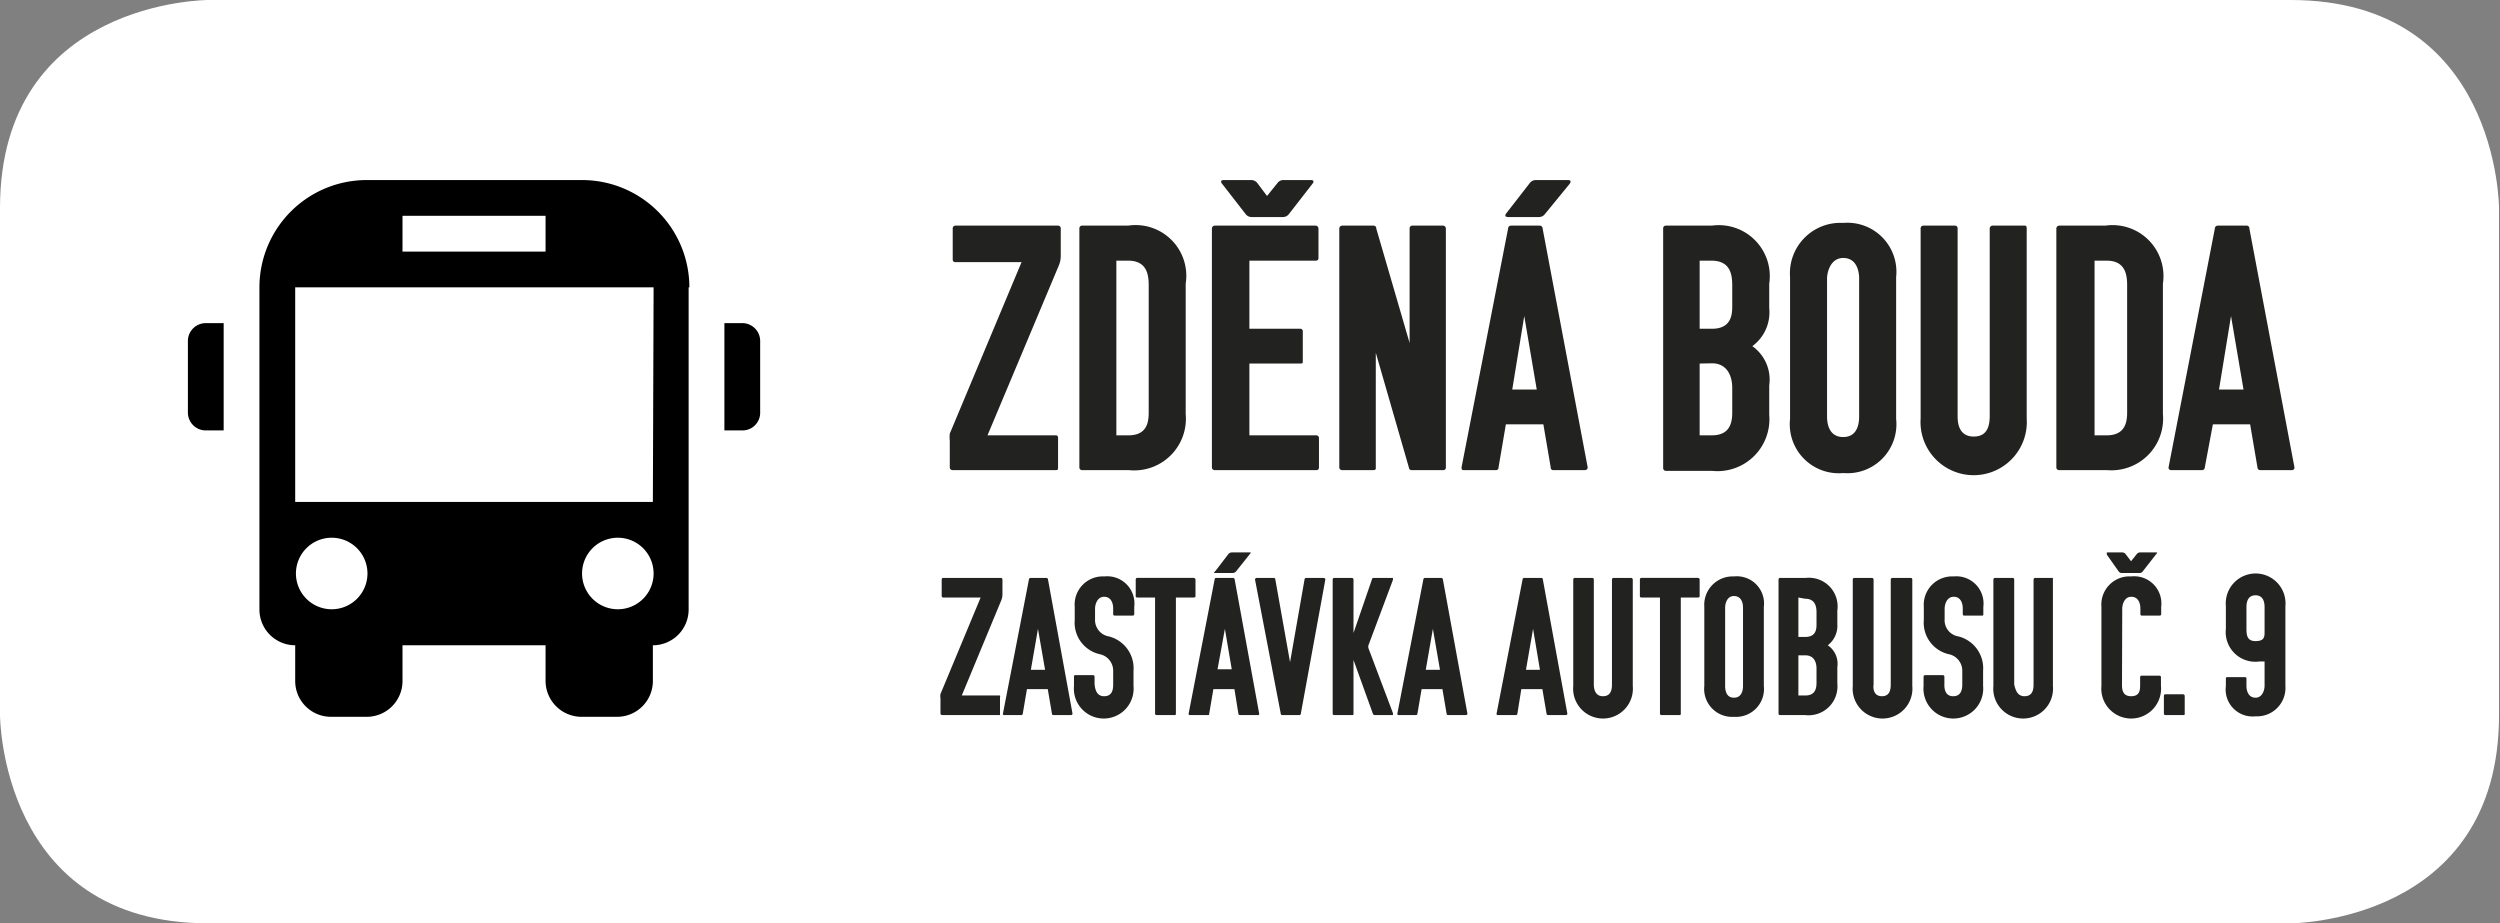
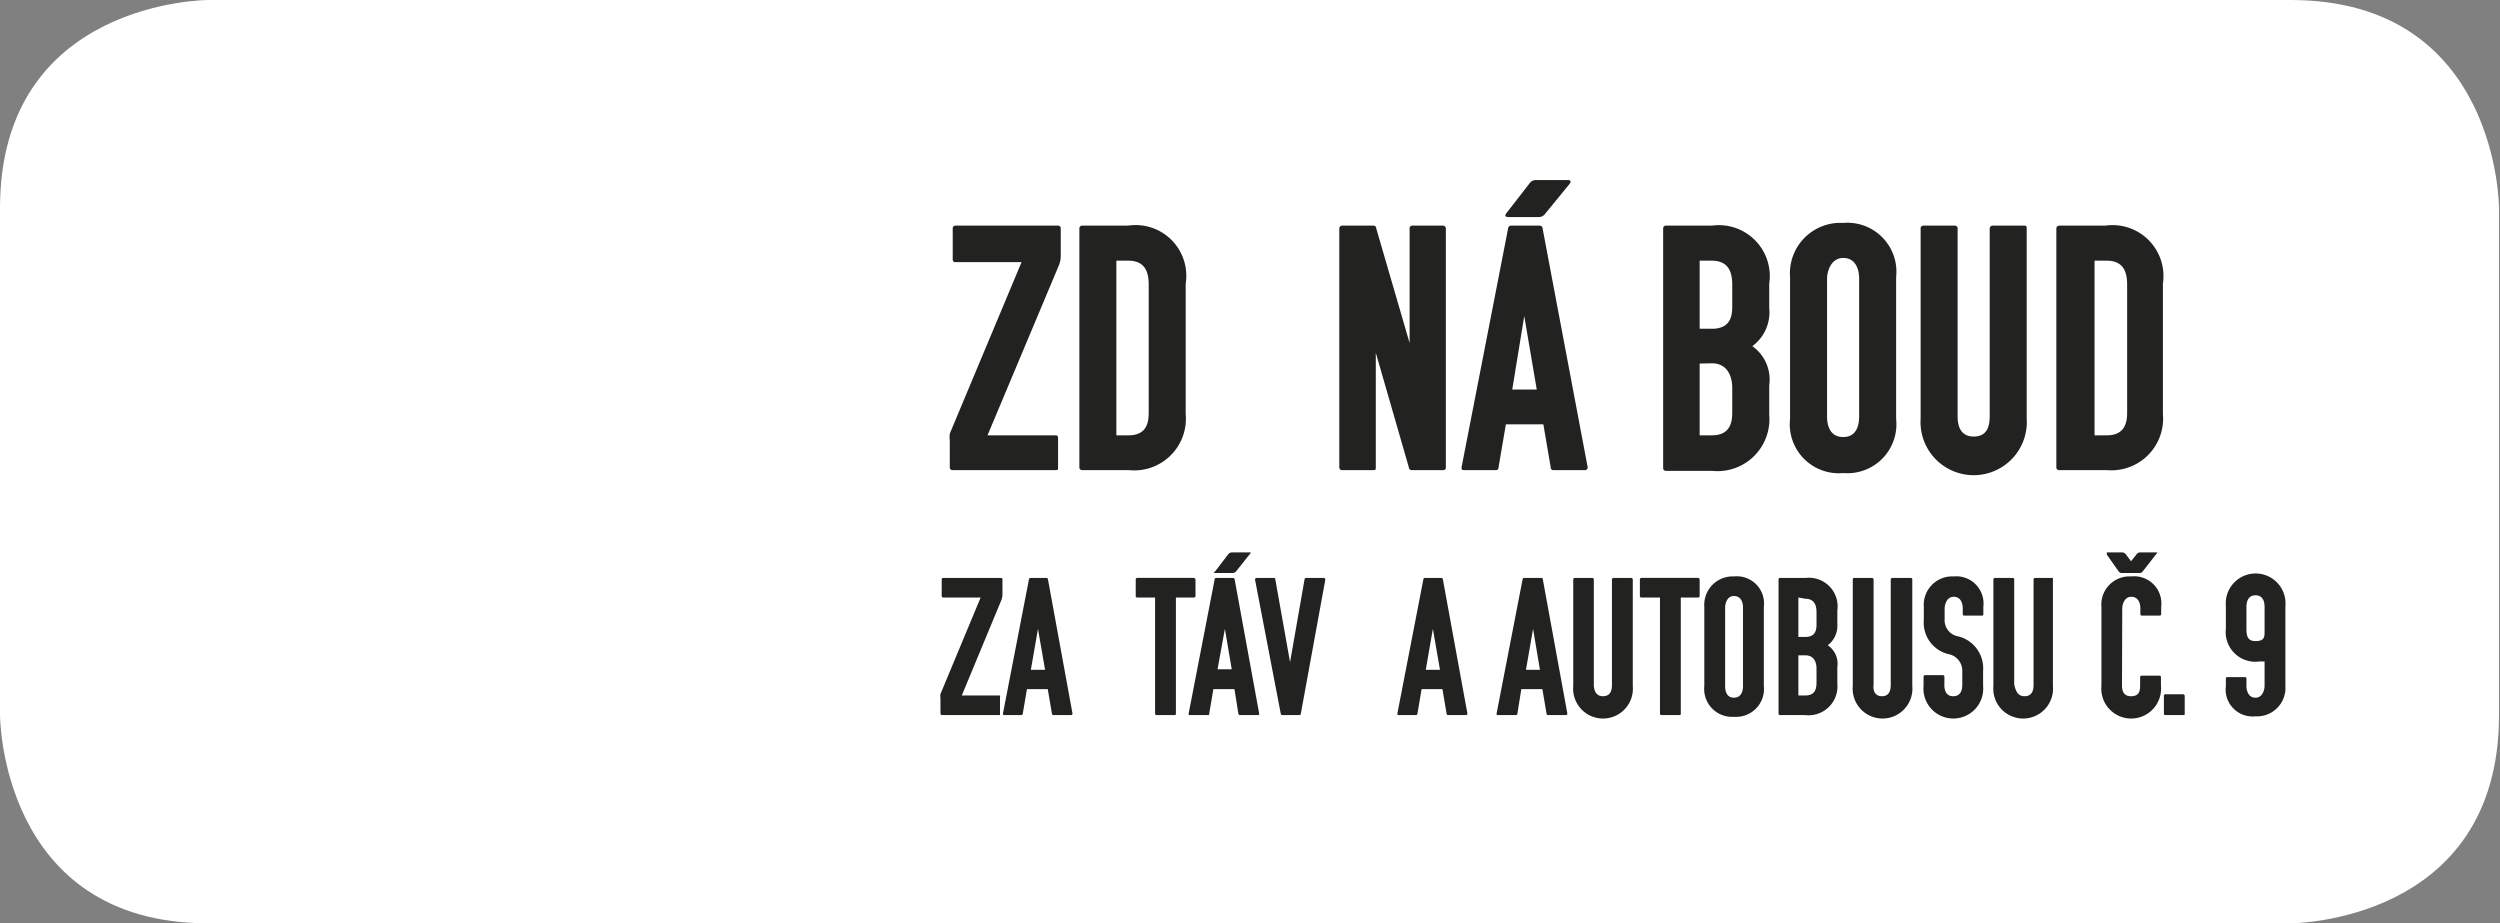
<svg xmlns="http://www.w3.org/2000/svg" viewBox="0 0 102.05 37.69">
  <rect x="0" y="0" width="102.05" height="37.69" fill="#808080" stroke="none" />
  <defs>
    <style>.cls-1{fill:#fff;}.cls-2{fill:#222221;}</style>
  </defs>
  <title>bus</title>
  <g id="Vrstva_2" data-name="Vrstva 2">
    <g id="Vrstva_1-2" data-name="Vrstva 1">
      <path class="cls-1" d="M8.5,0S0,0,0,8.5V29.19s0,8.5,8.5,8.5h85s8.51,0,8.51-8.5V8.5s0-8.5-8.51-8.5Z" />
      <path class="cls-2" d="M40.31,17.77h2.78a.09.09,0,0,1,.1.1v1.21c0,.08,0,.11-.1.11H38.88a.11.11,0,0,1-.11-.11V18a1.45,1.45,0,0,1,0-.3l2.93-7H39a.1.1,0,0,1-.11-.1V9.33A.11.11,0,0,1,39,9.21h4.19a.11.11,0,0,1,.11.12v1.11a1,1,0,0,1-.08.4Z" />
      <path class="cls-2" d="M46.07,19.19h-1.9a.11.11,0,0,1-.11-.11V9.33a.11.11,0,0,1,.11-.12h1.88a2.07,2.07,0,0,1,2.35,2.37V16.9A2.11,2.11,0,0,1,46.07,19.19Zm-.5-8.55v7.13h.5c.77,0,.82-.57.82-.94V11.64c0-.47-.1-1-.84-1Z" />
-       <path class="cls-2" d="M49.59,19.19a.11.11,0,0,1-.12-.11V9.33a.12.12,0,0,1,.12-.12h4.12a.12.12,0,0,1,.11.12v1.21a.1.1,0,0,1-.11.1H51v2.78h2.07a.1.1,0,0,1,.11.11v1.2c0,.09,0,.11-.11.11H51v2.93h2.73a.11.11,0,0,1,.11.1v1.21a.1.1,0,0,1-.11.11ZM49.9,7.52c-.09-.1-.07-.17.06-.17h1.09a.32.32,0,0,1,.28.13l.39.52.42-.52a.3.3,0,0,1,.27-.13h1.1c.12,0,.14.07.05.17l-.94,1.21a.31.31,0,0,1-.27.13H51.11a.31.31,0,0,1-.27-.13Z" />
      <path class="cls-2" d="M57.62,19.19a.11.11,0,0,1-.11-.11L56.16,14.4v4.68c0,.08,0,.11-.12.11H54.79a.11.11,0,0,1-.12-.11V9.33a.12.12,0,0,1,.12-.12h1.28a.11.11,0,0,1,.11.12L57.54,14V9.33a.11.11,0,0,1,.11-.12h1.26a.12.12,0,0,1,.11.12v9.75a.1.1,0,0,1-.11.11Z" />
      <path class="cls-2" d="M62.85,9.21a.12.12,0,0,1,.12.12l1.84,9.75a.11.11,0,0,1-.12.11H63.41a.1.1,0,0,1-.11-.11L63,17.32H61.47l-.3,1.76a.1.1,0,0,1-.11.11H59.78c-.08,0-.12,0-.12-.11l1.9-9.75a.12.12,0,0,1,.11-.12Zm.22-.48a.31.31,0,0,1-.27.13H61.57c-.13,0-.16-.06-.07-.17l.94-1.21a.31.31,0,0,1,.27-.13H64c.13,0,.14.07.06.17ZM61.73,15.9h1l-.51-3Z" />
      <path class="cls-2" d="M72.22,11.58v1a1.71,1.71,0,0,1-.69,1.55,1.67,1.67,0,0,1,.69,1.6v1.2a2.12,2.12,0,0,1-2.34,2.29H68a.11.11,0,0,1-.11-.11V9.33A.11.11,0,0,1,68,9.21h1.88A2.08,2.08,0,0,1,72.22,11.58Zm-2.84-.94v2.78h.5c.77,0,.83-.54.83-.91v-.87c0-.47-.1-1-.85-1Zm0,4.2v2.93h.5c.77,0,.83-.57.83-.94v-1c0-.47-.2-1-.83-1Z" />
      <path class="cls-2" d="M75.24,19.31a2,2,0,0,1-2.17-2.21V11.31A2.06,2.06,0,0,1,75.24,9.1a2,2,0,0,1,2.16,2.21V17.1A2,2,0,0,1,75.24,19.31ZM74.58,17c0,.37.12.84.66.84s.65-.47.65-.84V11.37c0-.37-.14-.84-.65-.84s-.66.57-.66.84Z" />
      <path class="cls-2" d="M80.57,17.82c.58,0,.65-.48.65-.85V9.33a.12.12,0,0,1,.12-.12h1.29c.06,0,.1,0,.1.12v7.75a2.17,2.17,0,1,1-4.33,0V9.33a.11.11,0,0,1,.11-.12H79.8a.11.11,0,0,1,.11.12V17C79.91,17.34,80,17.82,80.57,17.82Z" />
      <path class="cls-2" d="M86,19.19H84.06a.11.11,0,0,1-.12-.11V9.33a.12.12,0,0,1,.12-.12h1.88a2.08,2.08,0,0,1,2.35,2.37V16.9A2.11,2.11,0,0,1,86,19.19Zm-.5-8.55v7.13H86c.77,0,.83-.57.83-.94V11.64c0-.47-.1-1-.84-1Z" />
-       <path class="cls-2" d="M91.71,9.21a.11.11,0,0,1,.11.12l1.84,9.75a.1.1,0,0,1-.11.11H92.26a.11.11,0,0,1-.11-.11l-.3-1.76H90.33L90,19.08a.11.11,0,0,1-.12.11H88.63a.1.1,0,0,1-.11-.11l1.89-9.75a.12.12,0,0,1,.12-.12ZM90.58,15.9h1l-.51-3Z" />
      <path class="cls-2" d="M39.26,28.39h1.56a.06.06,0,0,1,0,.06v.68c0,.05,0,.06,0,.06H38.46a.07.07,0,0,1-.07-.06V28.5a.47.47,0,0,1,0-.17l1.64-3.94H38.5a.06.06,0,0,1-.06-.05v-.68s0-.07.06-.07h2.36s.06,0,.06.07v.62a.68.68,0,0,1-.05.23Z" />
      <path class="cls-2" d="M42.71,23.59a.07.07,0,0,1,.07.07l1,5.47s0,.06-.07.06H43a.06.06,0,0,1-.06-.06l-.17-1h-.85l-.17,1s0,.06-.07.06H41a.05.05,0,0,1-.06-.06L42,23.66a.07.07,0,0,1,.07-.07Zm-.63,3.75h.58l-.29-1.67Z" />
-       <path class="cls-2" d="M45.07,28.42c.33,0,.37-.27.37-.48v-.53a.69.69,0,0,0-.57-.71,1.32,1.32,0,0,1-1-1.39v-.54a1.15,1.15,0,0,1,1.21-1.24,1.11,1.11,0,0,1,1.22,1.24v.3s0,.06-.07.06H45.5a.06.06,0,0,1-.06-.06v-.23c0-.21-.08-.48-.37-.48s-.37.33-.37.48v.43a.68.68,0,0,0,.57.71,1.34,1.34,0,0,1,1,1.4V28a1.22,1.22,0,1,1-2.43,0v-.38a.05.05,0,0,1,.06-.06h.72a.06.06,0,0,1,.06.06v.3C44.7,28.15,44.77,28.42,45.07,28.42Z" />
      <path class="cls-2" d="M48,24.39v4.74a.05.05,0,0,1-.06.06h-.73a.06.06,0,0,1-.06-.06V24.39h-.73s-.06,0-.06-.05v-.68s0-.07.06-.07h2.31a.08.08,0,0,1,.07.07v.68s0,.05-.07.05Z" />
      <path class="cls-2" d="M50.34,23.59a.07.07,0,0,1,.06.07l1,5.47a.05.05,0,0,1-.06.06h-.72a.07.07,0,0,1-.07-.06l-.16-1h-.86l-.17,1a.05.05,0,0,1-.06.06h-.72a.05.05,0,0,1-.06-.06l1.06-5.47s0-.07.06-.07Zm.12-.27a.19.19,0,0,1-.16.07h-.68c-.08,0-.09,0,0-.09l.52-.68a.19.19,0,0,1,.16-.07H51c.07,0,.08,0,0,.09Zm-.76,4h.58L50,25.67Z" />
      <path class="cls-2" d="M52.34,29.19a.06.06,0,0,1-.06-.06l-1.05-5.47a.07.07,0,0,1,.07-.07H52s.06,0,.06.07l.6,3.37.59-3.37a.07.07,0,0,1,.07-.07h.71a.07.07,0,0,1,.07.07l-1,5.47a.06.06,0,0,1-.06.06Z" />
-       <path class="cls-2" d="M56.12,29.19s-.06,0-.08-.06l-.79-2.19v2.19c0,.05,0,.06-.07.06h-.72a.06.06,0,0,1-.06-.06V23.66s0-.07.06-.07h.72a.07.07,0,0,1,.07.07v2.18L56,23.66s0-.07.08-.07h.78a0,0,0,0,1,0,.08l-1,2.67a.24.24,0,0,0,0,.12l1,2.65a0,0,0,0,1,0,.08Z" />
      <path class="cls-2" d="M58.83,23.59a.07.07,0,0,1,.07.07l1,5.47s0,.06-.07.06h-.72a.06.06,0,0,1-.06-.06l-.17-1h-.85l-.17,1s0,.06-.07.06H57.1a.05.05,0,0,1-.06-.06l1.06-5.47a.07.07,0,0,1,.07-.07Zm-.63,3.75h.58l-.29-1.67Z" />
      <path class="cls-2" d="M62.92,23.59s.06,0,.06.07l1,5.47s0,.06-.07.06h-.72a.06.06,0,0,1-.06-.06l-.17-1h-.86l-.16,1s0,.06-.07.06h-.72a.05.05,0,0,1-.06-.06l1.06-5.47a.07.07,0,0,1,.07-.07Zm-.63,3.75h.57l-.28-1.67Z" />
      <path class="cls-2" d="M65.43,28.42c.33,0,.37-.27.37-.48V23.66a.07.07,0,0,1,.06-.07h.73a.07.07,0,0,1,.06.07V28a1.22,1.22,0,1,1-2.43,0V23.66s0-.07.06-.07H65s.06,0,.06.07v4.28C65.06,28.15,65.13,28.42,65.43,28.42Z" />
      <path class="cls-2" d="M68.61,24.39v4.74a.05.05,0,0,1-.06.06h-.73a.06.06,0,0,1-.06-.06V24.39H67s-.06,0-.06-.05v-.68s0-.07.06-.07h2.31a.07.07,0,0,1,.07.07v.68s0,.05-.07.05Z" />
      <path class="cls-2" d="M70.78,29.26A1.14,1.14,0,0,1,69.57,28V24.77a1.16,1.16,0,0,1,1.21-1.24A1.11,1.11,0,0,1,72,24.77V28A1.14,1.14,0,0,1,70.78,29.26ZM70.42,28c0,.21.06.48.36.48s.37-.27.37-.48V24.8c0-.21-.08-.47-.37-.47s-.36.32-.36.47Z" />
      <path class="cls-2" d="M75,24.92v.55a1,1,0,0,1-.39.87.91.91,0,0,1,.39.89v.67a1.18,1.18,0,0,1-1.31,1.29H72.66a.06.06,0,0,1-.06-.06V23.66s0-.07.06-.07h1.06A1.17,1.17,0,0,1,75,24.92Zm-1.59-.53V26h.28c.43,0,.46-.3.46-.51V25c0-.26-.06-.56-.47-.56Zm0,2.36v1.64h.28c.43,0,.46-.32.46-.53v-.57c0-.27-.11-.54-.46-.54Z" />
      <path class="cls-2" d="M76.82,28.42c.32,0,.36-.27.36-.48V23.66a.07.07,0,0,1,.07-.07H78s.06,0,.06.07V28a1.22,1.22,0,1,1-2.43,0V23.66s0-.07.06-.07h.72a.07.07,0,0,1,.07.07v4.28C76.45,28.15,76.51,28.42,76.82,28.42Z" />
      <path class="cls-2" d="M79.73,28.42c.32,0,.37-.27.37-.48v-.53a.69.69,0,0,0-.57-.71,1.32,1.32,0,0,1-1-1.39v-.54a1.16,1.16,0,0,1,1.22-1.24,1.11,1.11,0,0,1,1.21,1.24v.3a.05.05,0,0,1-.06.06h-.72a.06.06,0,0,1-.06-.06v-.23c0-.21-.08-.48-.37-.48s-.37.33-.37.48v.43a.67.67,0,0,0,.57.71,1.34,1.34,0,0,1,1,1.4V28a1.22,1.22,0,1,1-2.43,0v-.38s0-.06.07-.06h.72a.06.06,0,0,1,.06.06v.3C79.36,28.15,79.42,28.42,79.73,28.42Z" />
      <path class="cls-2" d="M82.64,28.42c.33,0,.37-.27.37-.48V23.66a.07.07,0,0,1,.06-.07h.73s0,0,0,.07V28a1.22,1.22,0,1,1-2.43,0V23.66a.07.07,0,0,1,.07-.07h.72s.06,0,.06.07v4.28C82.27,28.15,82.34,28.42,82.64,28.42Z" />
      <path class="cls-2" d="M86.62,27.94c0,.16,0,.48.37.48s.37-.27.37-.48v-.3a.06.06,0,0,1,.06-.06h.72s.07,0,.07.06V28a1.22,1.22,0,1,1-2.43,0V24.77A1.15,1.15,0,0,1,87,23.53a1.11,1.11,0,0,1,1.22,1.24v.3s0,.06-.07.06h-.72a.06.06,0,0,1-.06-.06v-.23c0-.21-.08-.48-.37-.48s-.37.33-.37.48ZM86,22.64c0-.05,0-.09,0-.09h.62a.18.18,0,0,1,.15.07l.22.29.23-.29a.18.18,0,0,1,.16-.07H88c.07,0,.08,0,0,.09l-.53.68a.16.16,0,0,1-.15.07h-.69a.16.16,0,0,1-.15-.07Z" />
      <path class="cls-2" d="M88.39,29.19a.06.06,0,0,1-.06-.06v-.72s0-.07.06-.07h.72a.07.07,0,0,1,.07.07v.72c0,.05,0,.06-.07.06Z" />
      <path class="cls-2" d="M91.7,28c0,.2.08.48.37.48s.37-.33.37-.48V27h-.2a1.21,1.21,0,0,1-1.38-1.33v-.93a1.22,1.22,0,1,1,2.43,0V28a1.16,1.16,0,0,1-1.22,1.24A1.1,1.1,0,0,1,90.86,28v-.31s0-.05.06-.05h.72s.06,0,.06.05Zm0-2.39c0,.28,0,.56.37.56s.37-.18.37-.39v-1c0-.21-.06-.48-.37-.48s-.37.27-.37.48Z" />
-       <path d="M8.4,13.19h.73v4.38H8.4a.73.73,0,0,1-.73-.73V13.92a.73.73,0,0,1,.73-.73Zm21.91,0h-.74v4.38h.74a.72.72,0,0,0,.72-.73V13.92a.73.73,0,0,0-.72-.73Zm-2.2-1.46V24.87a1.46,1.46,0,0,1-1.46,1.47V27.8a1.46,1.46,0,0,1-1.46,1.46H23.73a1.47,1.47,0,0,1-1.46-1.46V26.34H16.43V27.8A1.46,1.46,0,0,1,15,29.26H13.51a1.46,1.46,0,0,1-1.46-1.46V26.34a1.46,1.46,0,0,1-1.46-1.47V11.73A4.38,4.38,0,0,1,15,7.35h8.76a4.38,4.38,0,0,1,4.38,4.38ZM16.43,10.27h5.84V8.81H16.43ZM15,23.41a1.46,1.46,0,1,0-1.46,1.46A1.46,1.46,0,0,0,15,23.41Zm11.68,0a1.46,1.46,0,1,0-1.46,1.46,1.46,1.46,0,0,0,1.46-1.46Zm0-11.68H12.05v8.76h14.6Z" />
    </g>
  </g>
</svg>